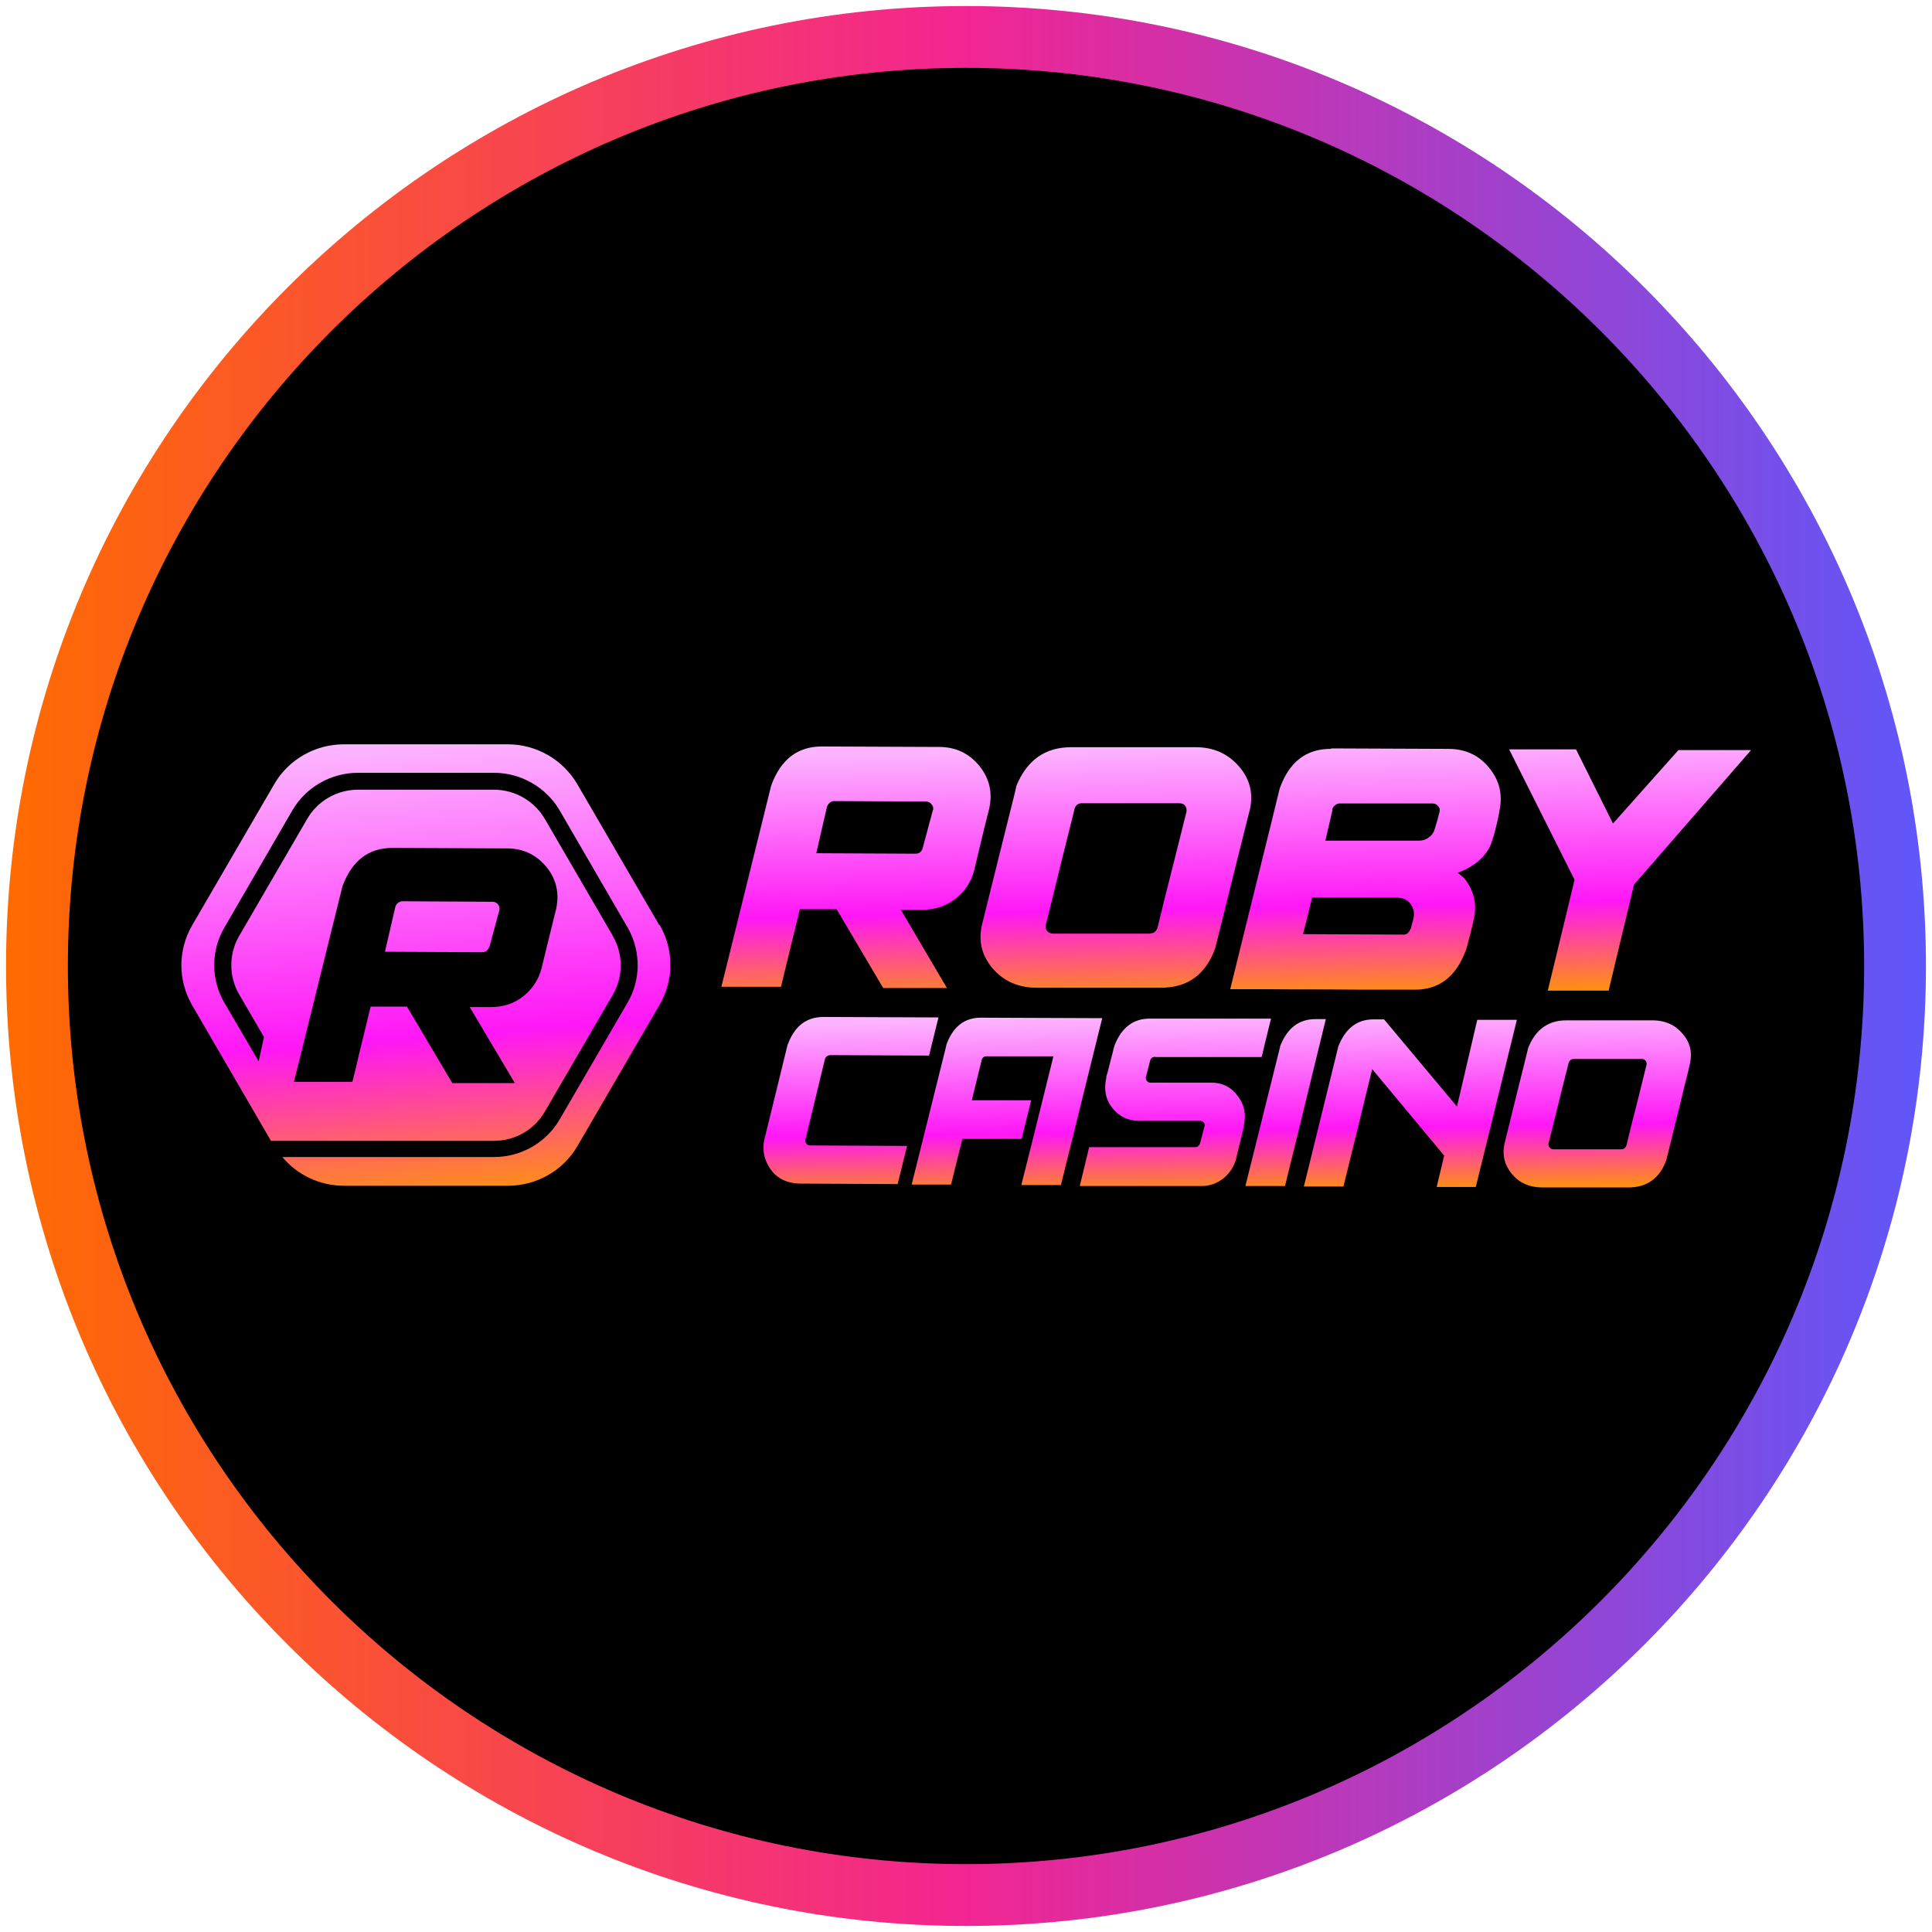
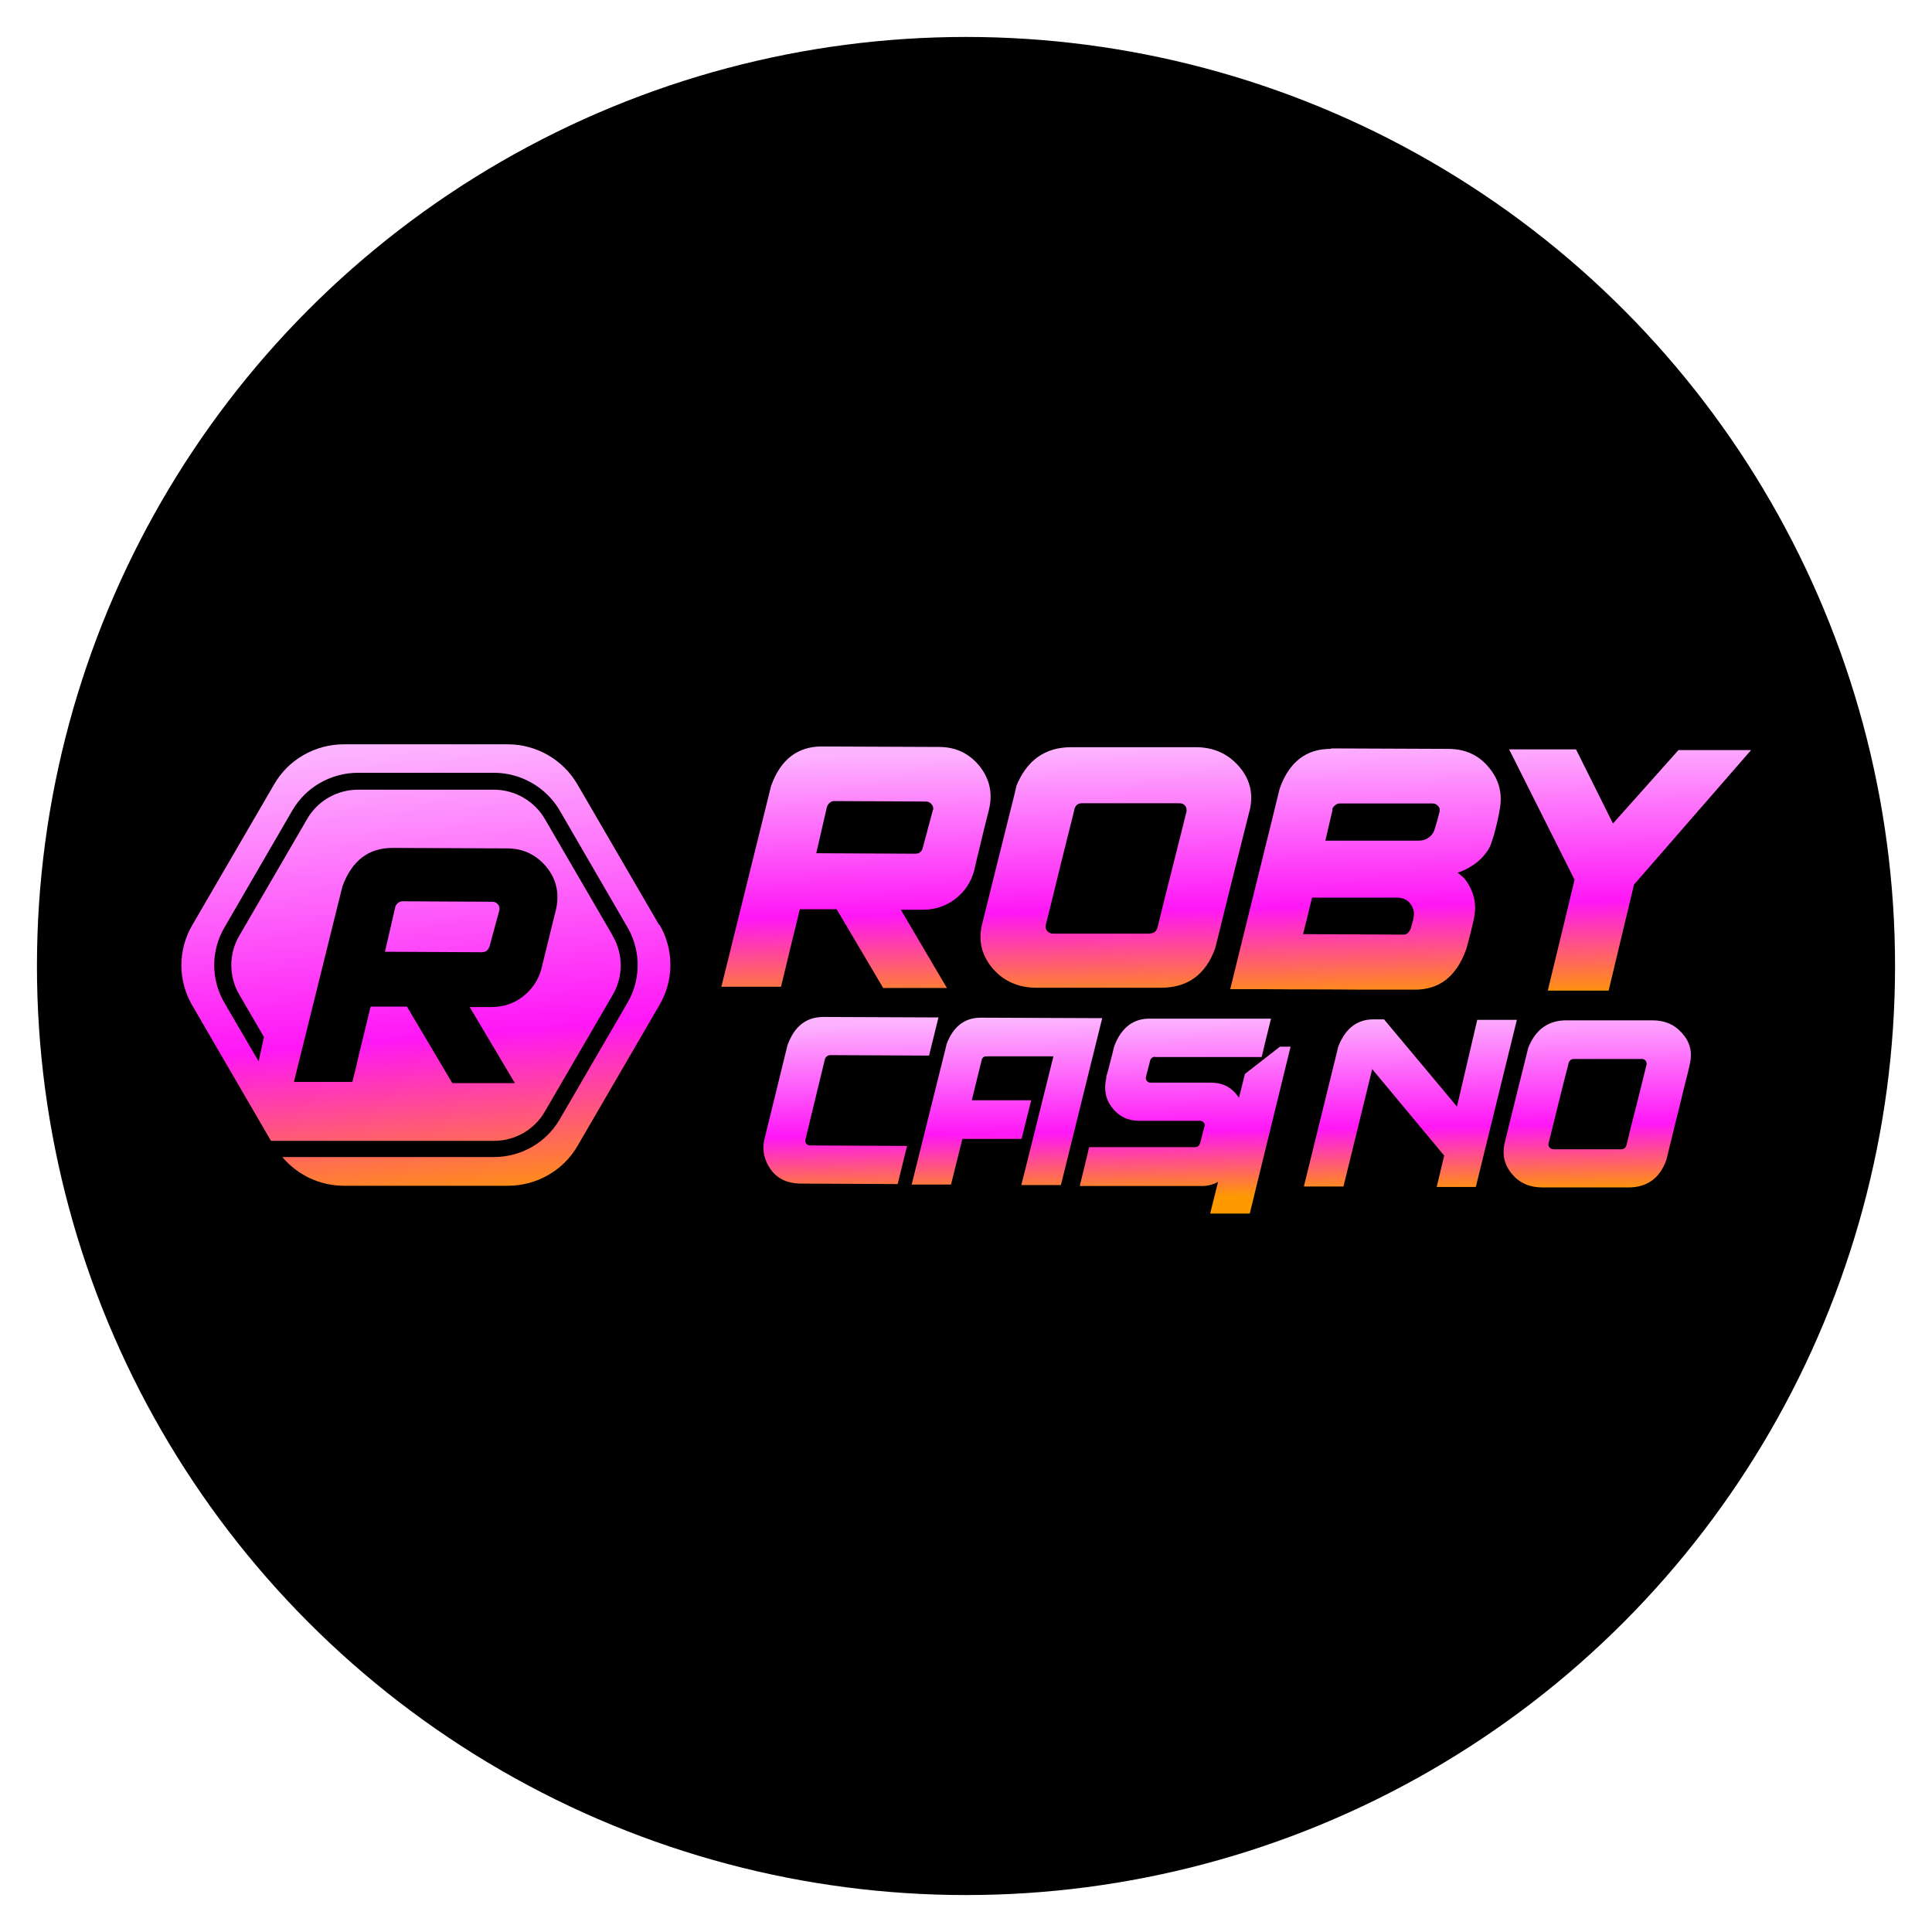
<svg xmlns="http://www.w3.org/2000/svg" height="80" viewBox="0 0 80 80" width="80">
  <defs>
    <style>
      .cls-1 {
        fill: url(#linear-gradient-8);
      }

      .cls-2 {
        fill: url(#linear-gradient-7);
      }

      .cls-3 {
        fill: url(#linear-gradient-5);
      }

      .cls-4 {
        fill: url(#linear-gradient-6);
      }

      .cls-5 {
        fill: url(#linear-gradient-9);
      }

      .cls-6 {
        fill: url(#linear-gradient-4);
      }

      .cls-7 {
        fill: url(#linear-gradient-3);
      }

      .cls-8 {
        fill: url(#linear-gradient-2);
      }

      .cls-9 {
        fill: url(#linear-gradient);
      }

      .cls-10 {
        fill: url(#linear-gradient-10);
      }

      .cls-11 {
        fill: url(#linear-gradient-11);
      }

      .cls-12 {
        fill: url(#linear-gradient-12);
      }

      .cls-13 {
        fill: url(#linear-gradient-13);
      }
    </style>
    <linearGradient gradientUnits="userSpaceOnUse" id="linear-gradient" x1=".25" x2="79.75" y1="40" y2="40">
      <stop offset="0" stop-color="#ff6b00" />
      <stop offset=".5" stop-color="#f22592" />
      <stop offset="1" stop-color="#5f57fa" />
    </linearGradient>
    <linearGradient gradientTransform="translate(0 82) scale(1 -1)" gradientUnits="userSpaceOnUse" id="linear-gradient-2" x1="35.54" x2="35.32" y1="40.11" y2="50.8">
      <stop offset="0" stop-color="#f90" />
      <stop offset=".37" stop-color="#ff17f6" />
      <stop offset="1" stop-color="#fdb4ff" />
    </linearGradient>
    <linearGradient href="#linear-gradient-2" id="linear-gradient-3" x1="46.32" x2="46.1" y1="40.33" y2="51.02" />
    <linearGradient href="#linear-gradient-2" id="linear-gradient-4" x1="56.64" x2="56.42" y1="40.54" y2="51.23" />
    <linearGradient href="#linear-gradient-2" id="linear-gradient-5" x1="67.71" x2="67.49" y1="40.77" y2="51.45" />
    <linearGradient href="#linear-gradient-2" id="linear-gradient-6" x1="35.31" x2="35.19" y1="32.19" y2="39.65" />
    <linearGradient href="#linear-gradient-2" id="linear-gradient-7" x1="41.76" x2="41.64" y1="32.29" y2="39.75" />
    <linearGradient href="#linear-gradient-2" id="linear-gradient-8" x1="48.72" x2="48.6" y1="32.4" y2="39.86" />
    <linearGradient href="#linear-gradient-2" id="linear-gradient-9" x1="53.29" x2="53.18" y1="32.48" y2="39.93" />
    <linearGradient href="#linear-gradient-2" id="linear-gradient-10" x1="58.46" x2="58.34" y1="32.56" y2="40.01" />
    <linearGradient href="#linear-gradient-2" id="linear-gradient-11" x1="66.2" x2="66.09" y1="32.68" y2="40.14" />
    <linearGradient href="#linear-gradient-2" id="linear-gradient-12" x1="19.2" x2="17.71" y1="32" y2="51.21" />
    <linearGradient href="#linear-gradient-2" id="linear-gradient-13" x1="18.4" x2="16.91" y1="31.94" y2="51.15" />
  </defs>
  <g data-name="circle frame" id="circle_frame">
    <g>
      <circle cx="40" cy="40" r="38.47" />
-       <path class="cls-9" d="M40,79.75C18.08,79.75.25,61.92.25,40S18.08.25,40,.25s39.75,17.83,39.75,39.75-17.83,39.75-39.75,39.75ZM40,2.81C19.49,2.81,2.81,19.49,2.81,40s16.68,37.19,37.19,37.19,37.19-16.68,37.19-37.19S60.51,2.81,40,2.81Z" data-name="casino com" id="casino_com" />
    </g>
  </g>
  <g data-name="roby casino" id="roby_casino">
    <g>
      <path class="cls-8" d="M34.65,37.65h-1.53s-.04.14-.1.41c-.07.3-.16.65-.26,1.06-.1.41-.19.79-.27,1.12-.08.34-.13.54-.15.62h-2.47s2.06-8.32,2.06-8.32c.39-1.09,1.1-1.64,2.12-1.63l4.84.02c.69,0,1.24.27,1.66.78.42.52.56,1.11.41,1.78-.15.58-.27,1.07-.36,1.46-.1.39-.18.75-.26,1.09-.13.48-.38.87-.78,1.18-.39.3-.84.45-1.36.45h-.9s1.91,3.24,1.91,3.24h-2.64s-1.92-3.25-1.92-3.25h0ZM38.64,33.54c.01-.09,0-.17-.07-.24-.06-.07-.13-.11-.22-.11l-3.82-.02c-.05,0-.11.02-.17.07-.06.05-.1.11-.12.18l-.44,1.91,4.1.02c.15,0,.25-.07.3-.21l.43-1.6h0Z" />
      <path class="cls-7" d="M42.07,32.58c.44-1.1,1.2-1.64,2.29-1.64h.02c.05,0,.31,0,.78,0,.47,0,1.02,0,1.66,0,.64,0,1.22,0,1.74,0,.52,0,.84,0,.95,0,.73,0,1.32.26,1.78.78.46.52.61,1.11.47,1.78l-.17.67c-.13.51-.28,1.13-.47,1.87-.19.74-.35,1.42-.51,2.05-.15.62-.25,1.02-.29,1.17-.39,1.1-1.15,1.65-2.28,1.64-.05,0-.31,0-.78,0-.47,0-1.02,0-1.65,0-.63,0-1.21,0-1.73,0-.52,0-.84,0-.95,0-.75,0-1.35-.26-1.81-.78-.45-.52-.61-1.11-.47-1.78.27-1.08.49-1.98.67-2.7.18-.72.34-1.37.49-1.96.15-.59.24-.96.27-1.1h0ZM47.62,38.65c.15,0,.26-.08.31-.24.22-.91.41-1.66.56-2.25.15-.6.29-1.14.41-1.63.12-.49.2-.8.23-.92.01-.09,0-.18-.06-.25-.05-.07-.14-.1-.25-.1h-.02s-.24,0-.61,0c-.37,0-.79,0-1.29,0-.5,0-.95,0-1.35,0-.41,0-.66,0-.75,0-.16,0-.26.08-.31.24,0,.03-.06.26-.17.7-.11.44-.24.96-.39,1.56-.15.6-.28,1.14-.4,1.63-.12.49-.2.8-.23.92-.01.09,0,.18.07.25.07.07.15.1.24.1.03,0,.24,0,.6,0,.37,0,.8,0,1.3,0,.5,0,.95,0,1.36,0,.41,0,.66,0,.76,0h0Z" />
      <path class="cls-6" d="M55.11,30.99l4.87.02c.69,0,1.26.26,1.68.78.43.52.57,1.11.43,1.78,0,.01-.01.08-.04.22-.03.14-.06.3-.11.48-.04.18-.09.36-.15.52-.05.17-.1.29-.15.37-.17.27-.38.49-.64.66-.26.17-.48.27-.65.32.01,0,.04.02.09.06.04.04.09.08.14.12.05.04.08.08.1.11.36.49.48,1.03.35,1.61h0c-.01.06-.04.18-.08.36-.04.18-.09.36-.14.55-.05.19-.08.32-.11.39-.4,1.1-1.11,1.65-2.14,1.64-.07,0-.46,0-1.16,0-.71,0-1.53,0-2.48-.01-.95,0-1.82,0-2.59-.01-.78,0-1.24,0-1.39,0,.39-1.58.71-2.89.97-3.93.26-1.04.49-1.99.7-2.83.21-.85.33-1.36.38-1.55.39-1.1,1.1-1.65,2.13-1.64h0ZM53.95,38.68l4.21.02s.09-.02.13-.06c.04-.04.07-.08.09-.12.02-.04.04-.07.04-.08,0,0,.01-.03.02-.06,0-.04.02-.08.03-.13.01-.05.03-.1.04-.14.01-.04.02-.08.02-.1.05-.22,0-.41-.13-.59-.13-.17-.32-.25-.56-.25h-.02s-.21,0-.53,0c-.32,0-.69,0-1.12,0-.43,0-.83,0-1.18,0-.36,0-.58,0-.66,0-.07.28-.13.51-.17.69-.04.19-.09.36-.13.52-.04.16-.06.27-.08.32ZM55.18,33.52l-.3,1.29s.23,0,.58,0c.35,0,.76,0,1.24,0,.48,0,.91,0,1.31,0,.39,0,.63,0,.72,0,.17,0,.32-.04.44-.14.13-.09.21-.22.25-.38.04-.12.06-.22.09-.3.02-.08.04-.15.06-.23.02-.07.03-.12.04-.15.02-.09,0-.18-.07-.24-.06-.07-.13-.1-.22-.1-.03,0-.23,0-.58,0-.35,0-.76,0-1.24,0-.48,0-.91,0-1.31,0-.39,0-.64,0-.73,0-.05,0-.11.02-.17.07-.06.04-.1.1-.13.18h0Z" />
      <path class="cls-3" d="M72.5,31.07l-4.84,5.56-1.05,4.39h-2.52s1.11-4.59,1.11-4.59l-2.71-5.4h2.77s1.53,3.07,1.53,3.07l2.71-3.04h3s0,.01,0,.01Z" />
      <path class="cls-4" d="M32.62,43.25c.28-.76.77-1.14,1.48-1.14l4.76.02-.39,1.58-4.1-.02s-.08.01-.12.04c-.04.03-.07.07-.09.12l-.81,3.34c-.01.06,0,.12.04.17.04.05.09.07.16.07l4.01.02c-.12.48-.25,1.01-.39,1.58l-4.07-.02c-.53-.02-.93-.22-1.19-.59-.26-.37-.35-.77-.27-1.19l.98-4h0Z" />
      <path class="cls-2" d="M39.18,43.28c.27-.76.75-1.14,1.43-1.14l5.03.02-1.71,6.91h-1.64s.48-1.91.48-1.91l.85-3.42h-2.78s-.08,0-.11.03c-.04.03-.07.07-.08.12l-.41,1.67h2.46s-.4,1.6-.4,1.6h-2.45s-.47,1.89-.47,1.89h-1.63s1.44-5.78,1.44-5.78Z" />
      <path class="cls-1" d="M47.82,43.76s-.09.01-.12.04c-.03.03-.06.06-.07.1-.03.12-.06.23-.08.31-.02.08-.04.16-.06.23-.02.07-.03.12-.04.15-.01.06,0,.12.04.17.04.05.09.07.15.07h.38c.23,0,.5,0,.81,0,.31,0,.59,0,.85,0,.26,0,.41,0,.47,0,.46,0,.83.18,1.1.55.28.36.36.78.25,1.24,0,0,0,0,0,.02,0,0-.01.07-.04.19-.03.12-.06.26-.1.42-.04.16-.08.31-.11.45s-.06.23-.06.27c-.09.34-.27.61-.54.83-.27.21-.58.32-.93.31h-.02s-.3,0-.76,0c-.46,0-1,0-1.62,0-.62,0-1.19,0-1.7,0-.51,0-.81,0-.91,0,.07-.29.13-.54.18-.74.05-.2.09-.38.13-.54.04-.16.06-.27.08-.33.04,0,.26,0,.67,0,.4,0,.88,0,1.43,0,.55,0,1.05,0,1.49,0,.45,0,.71,0,.8,0,.09,0,.16-.05.2-.15.03-.12.06-.23.08-.31.02-.08.04-.16.06-.23.02-.07.03-.12.04-.15.03-.06.02-.12-.02-.17-.04-.05-.09-.08-.15-.08h0-.4c-.23,0-.5,0-.81,0-.31,0-.59,0-.85,0-.26,0-.41,0-.47,0-.47,0-.83-.18-1.11-.53-.28-.35-.36-.77-.25-1.25v-.06c.03-.08.07-.21.11-.39.05-.18.09-.37.14-.54.04-.18.07-.29.09-.35.29-.74.78-1.12,1.47-1.11h.02s.3,0,.76,0c.46,0,1,0,1.62,0,.62,0,1.19,0,1.7,0,.51,0,.81,0,.91,0-.07.29-.13.53-.18.73-.05.19-.09.37-.13.54-.04.16-.06.27-.08.32-.04,0-.26,0-.67,0-.41,0-.88,0-1.43,0-.55,0-1.05,0-1.49,0-.45,0-.71,0-.8,0h0Z" />
-       <path class="cls-5" d="M53,43.34c.29-.76.78-1.14,1.46-1.14h.44l-1.69,6.91h-1.64s1.44-5.78,1.44-5.78h0Z" />
+       <path class="cls-5" d="M53,43.34h.44l-1.69,6.91h-1.64s1.44-5.78,1.44-5.78h0Z" />
      <path class="cls-10" d="M55.41,43.35c.29-.76.78-1.14,1.46-1.14h.44l3.02,3.61.84-3.59h1.64s-1.7,6.92-1.7,6.92h-1.62s.31-1.3.31-1.3l-2.98-3.58-1.19,4.86h-1.64s1.42-5.77,1.42-5.77h0Z" />
      <path class="cls-11" d="M63.28,43.39c.3-.76.83-1.14,1.58-1.14h.02s.21,0,.54,0c.33,0,.71,0,1.15,0,.44,0,.84,0,1.2,0,.36,0,.58,0,.66,0,.51,0,.92.18,1.23.54.32.36.42.77.32,1.24l-.11.47c-.09.35-.2.78-.32,1.3-.13.51-.25.99-.35,1.42-.11.43-.17.7-.2.81-.27.76-.8,1.14-1.58,1.14-.03,0-.21,0-.54,0-.33,0-.71,0-1.15,0-.44,0-.84,0-1.2,0-.36,0-.58,0-.66,0-.52,0-.94-.18-1.25-.54-.31-.36-.42-.77-.33-1.24.18-.75.34-1.37.46-1.87.12-.5.24-.95.34-1.36.1-.41.16-.66.19-.77h0ZM67.13,47.59c.11,0,.18-.06.22-.17.15-.63.28-1.15.39-1.56.1-.41.2-.79.28-1.13.08-.34.14-.55.16-.64.01-.06,0-.12-.04-.17-.04-.05-.09-.07-.17-.07h-.02s-.17,0-.42,0c-.25,0-.55,0-.9,0-.34,0-.66,0-.94,0s-.45,0-.52,0c-.11,0-.18.06-.22.17,0,.02-.04.18-.12.48-.08.31-.17.67-.27,1.08-.1.41-.2.79-.28,1.13-.08.34-.14.55-.16.64-.01.06,0,.12.05.17.05.05.1.07.17.07.02,0,.16,0,.42,0,.25,0,.55,0,.9,0,.35,0,.66,0,.95,0s.46,0,.53,0h0Z" />
      <path class="cls-12" d="M20.26,39.23l.42-1.55c.01-.09,0-.16-.06-.23-.06-.07-.13-.11-.22-.11l-3.74-.02c-.05,0-.11.02-.17.06-.06.05-.1.1-.12.17l-.43,1.86,4.01.02c.15,0,.25-.07.3-.2h0Z" />
      <path class="cls-13" d="M27.3,38.31l-3.39-5.83c-.6-1.03-1.7-1.66-2.89-1.66h-6.78c-1.19,0-2.3.63-2.89,1.66l-3.39,5.83c-.6,1.03-.6,2.29,0,3.32l3.26,5.61h9.24c.86,0,1.67-.46,2.1-1.21l2.82-4.85c.43-.74.43-1.67,0-2.41l-.04-.08-2.78-4.78c-.43-.74-1.24-1.21-2.1-1.21h-5.64c-.86,0-1.67.46-2.1,1.21l-2.82,4.85c-.43.74-.43,1.67,0,2.41l1.03,1.77-.22,1.01-1.42-2.43c-.56-.96-.56-2.15,0-3.11l2.82-4.86c.56-.96,1.6-1.55,2.71-1.55h5.64c1.11,0,2.15.6,2.71,1.55l2.86,4.93h0c.51.95.5,2.1-.04,3.03l-2.82,4.85c-.56.96-1.6,1.55-2.71,1.55h-8.77c.63.75,1.56,1.19,2.56,1.19h6.78c1.19,0,2.3-.63,2.89-1.66l3.39-5.83c.6-1.03.6-2.29,0-3.32h0ZM14.18,36.7c.39-1.06,1.08-1.59,2.07-1.59l4.74.02c.67,0,1.21.26,1.63.76.41.5.55,1.08.41,1.74-.14.57-.26,1.04-.35,1.42-.09.38-.18.73-.26,1.06-.12.46-.38.85-.76,1.15-.38.3-.83.44-1.33.44h-.88s1.87,3.15,1.87,3.15h-2.59s-1.88-3.17-1.88-3.17h-1.5s-.04.14-.1.4c-.07.29-.15.63-.25,1.03-.1.4-.19.76-.26,1.09-.08.33-.13.53-.15.6h-2.42s2.01-8.1,2.01-8.1h0Z" />
    </g>
  </g>
</svg>